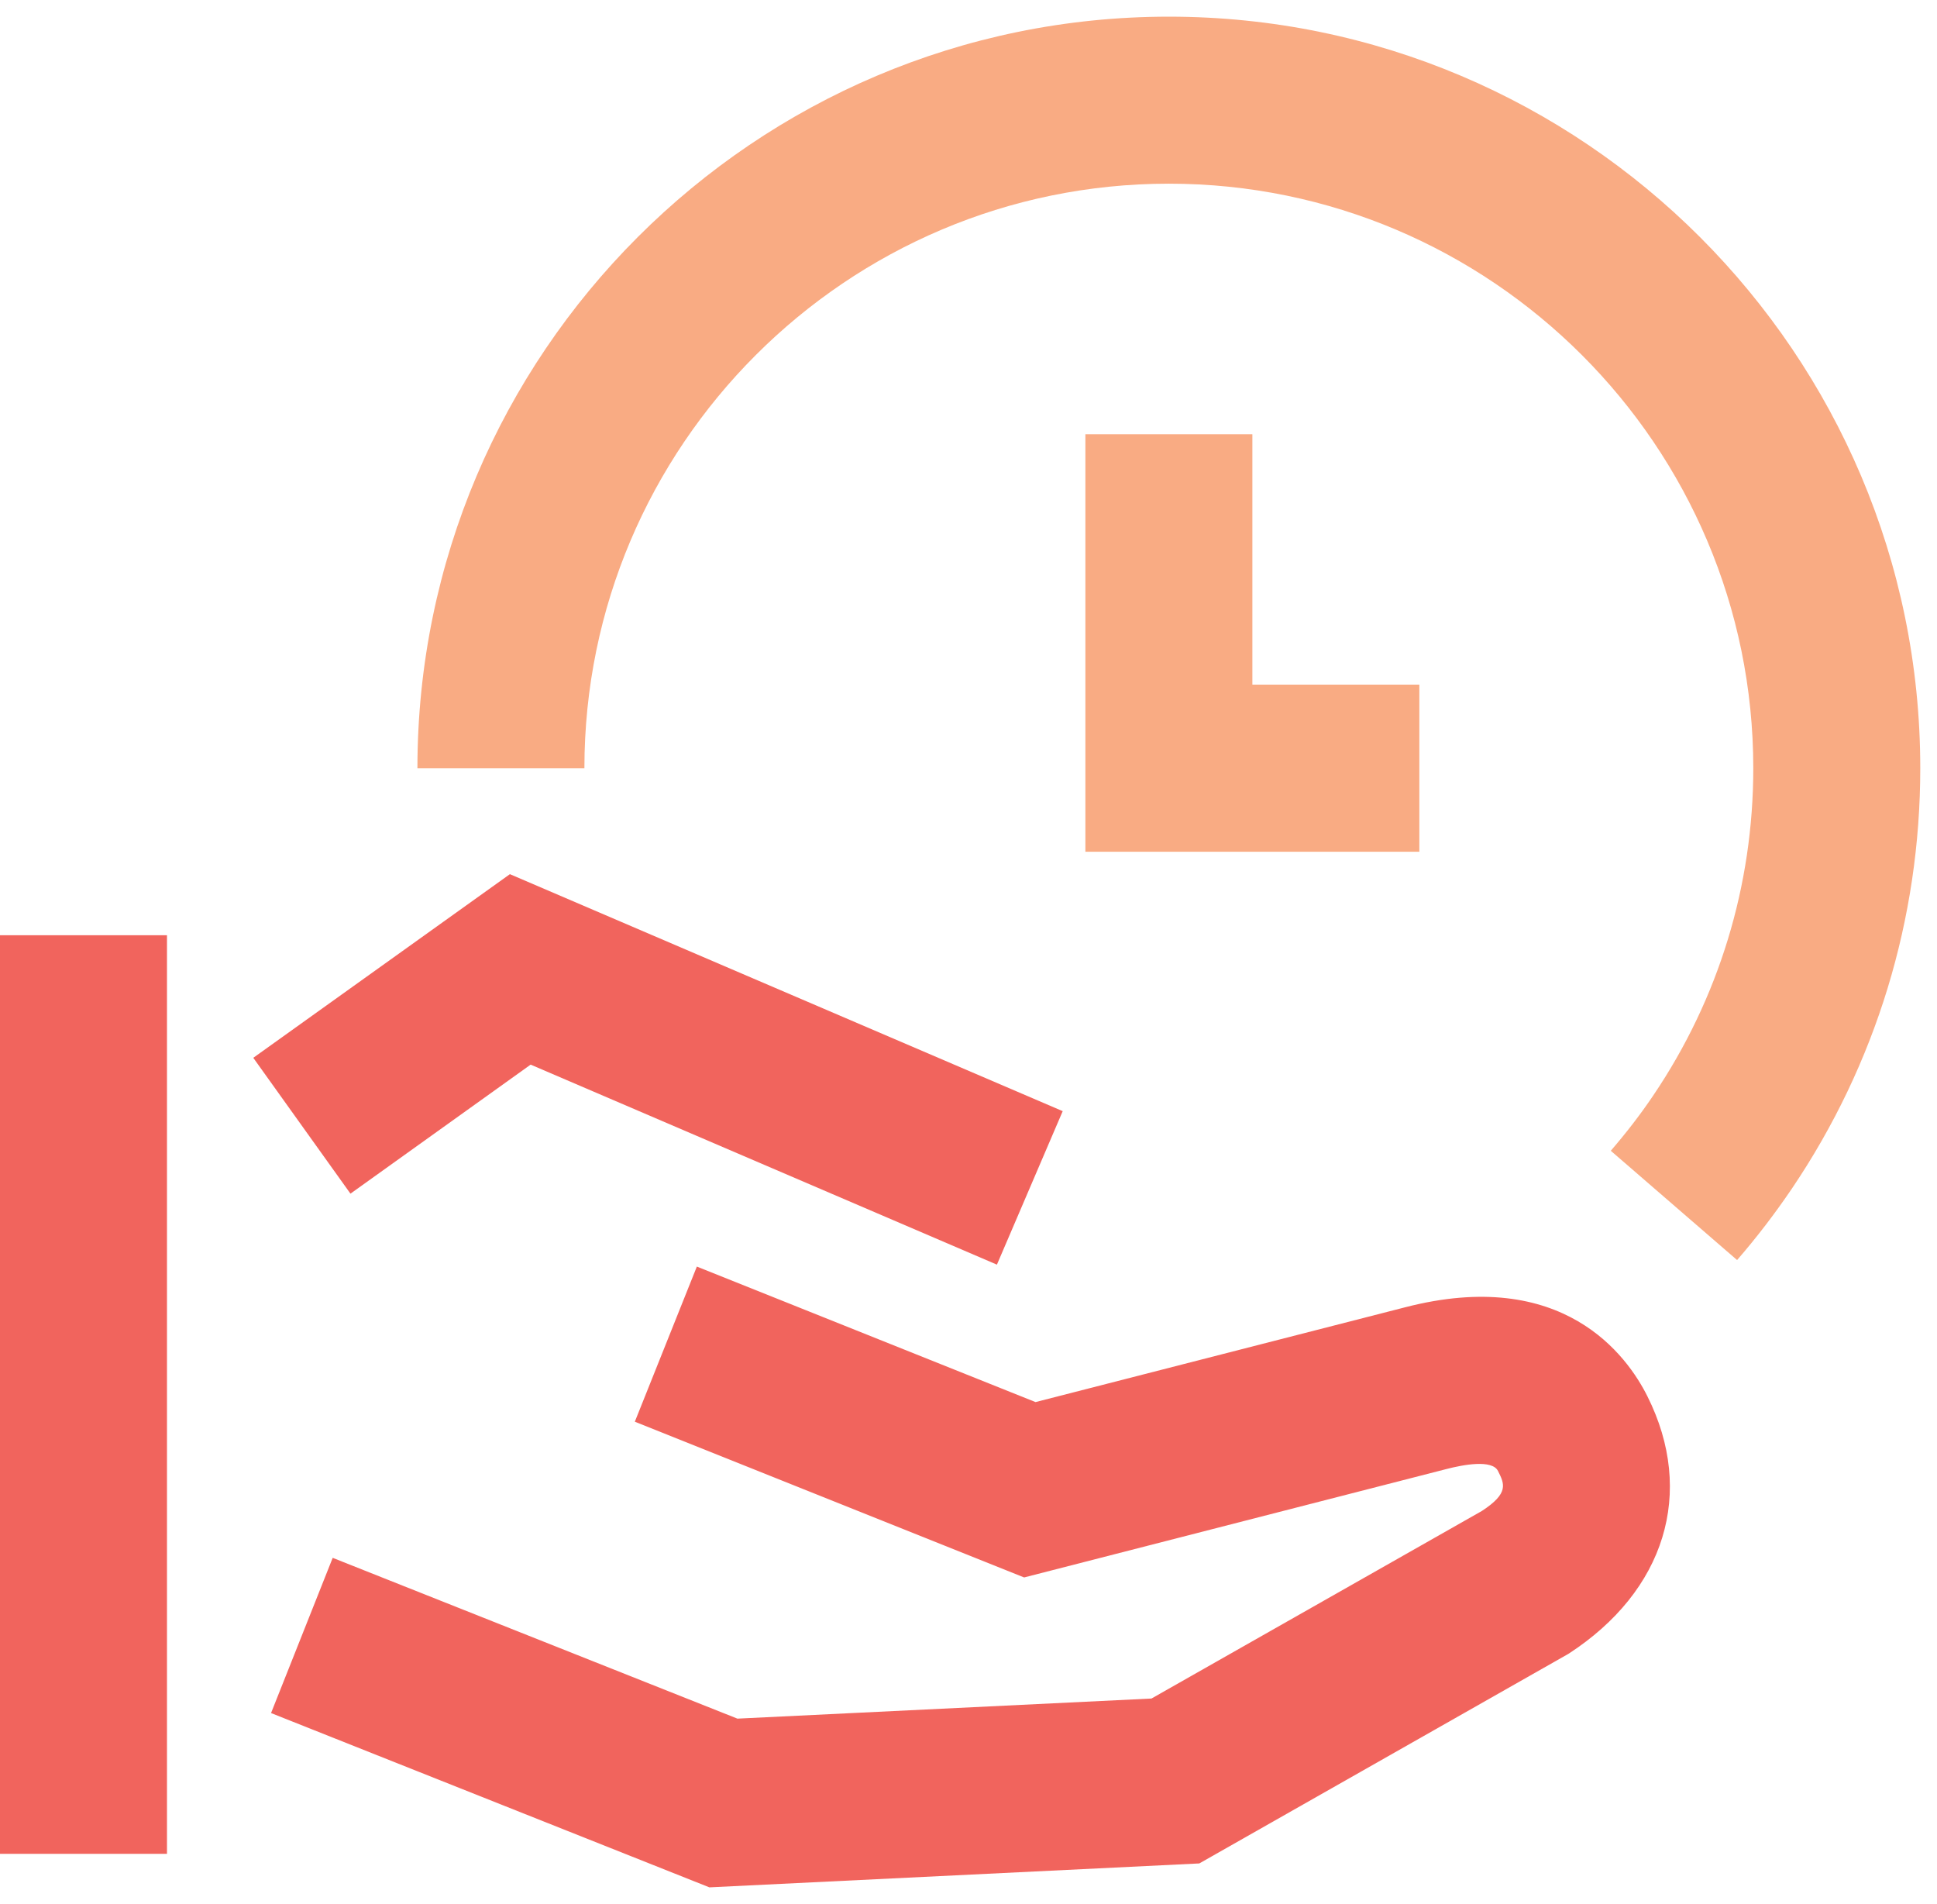
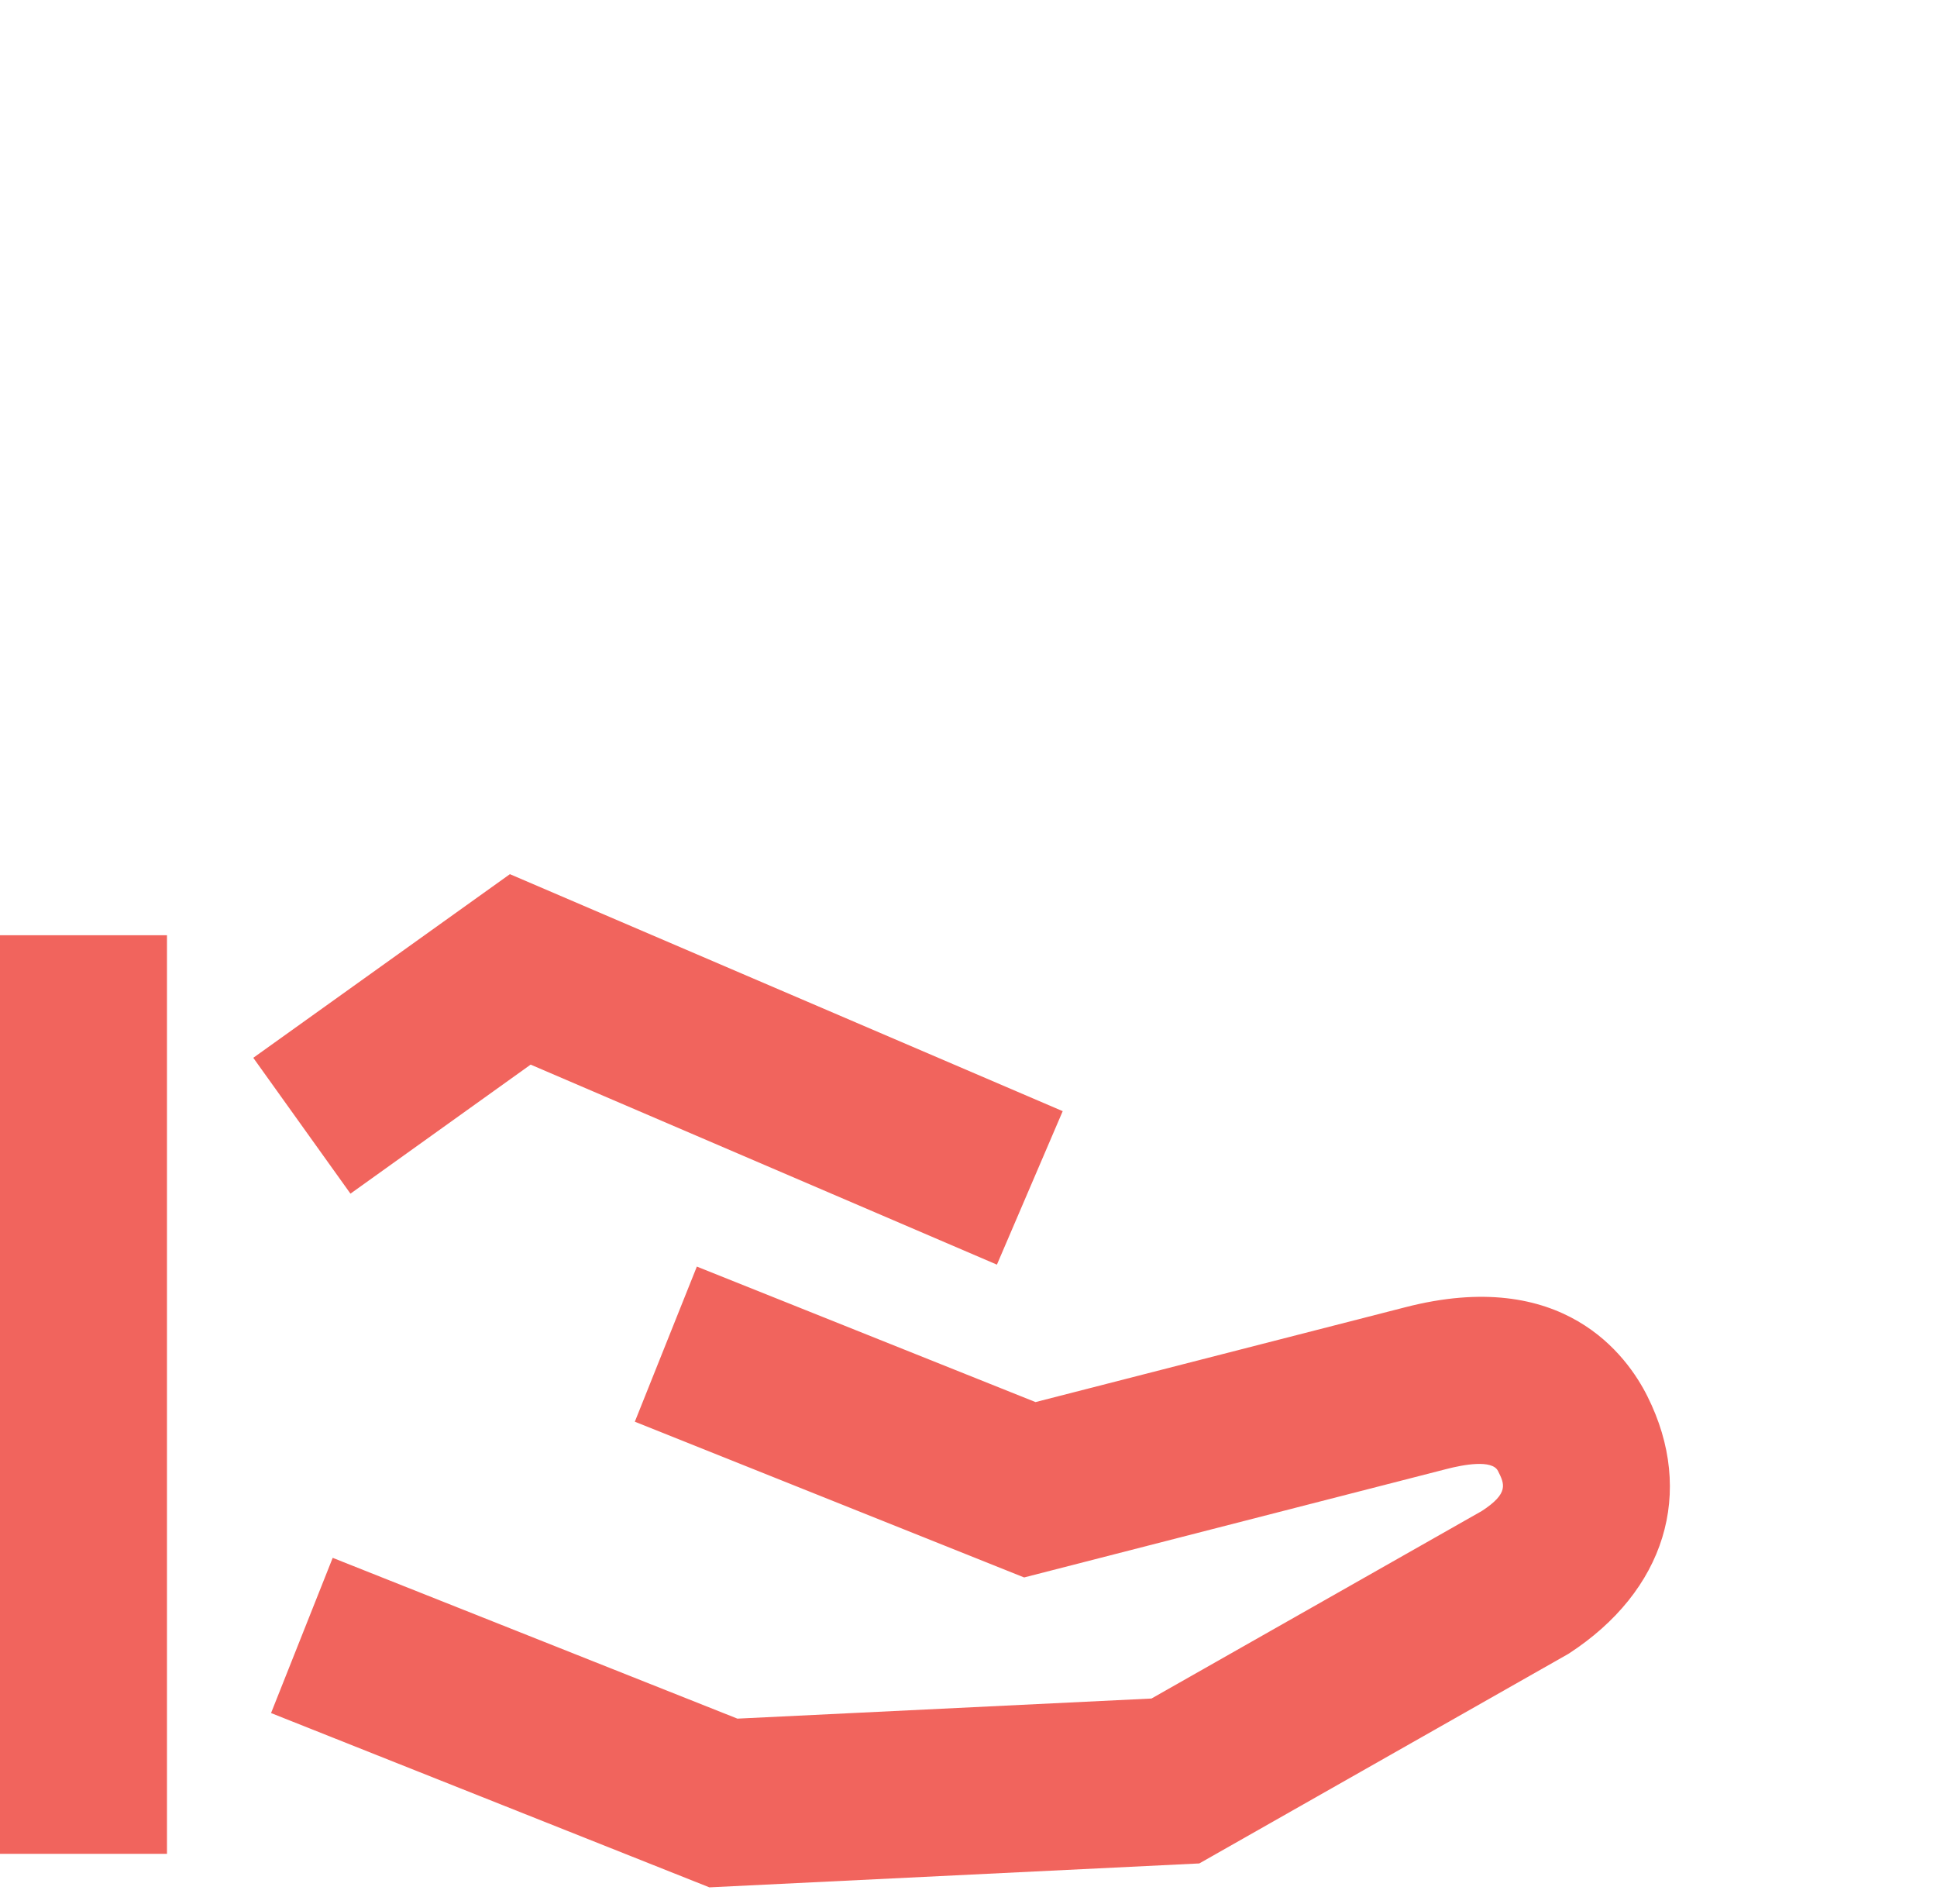
<svg xmlns="http://www.w3.org/2000/svg" xmlns:xlink="http://www.w3.org/1999/xlink" width="58px" height="57px" viewBox="0 0 58 57" version="1.1">
  <title>icn_boost_productivity</title>
  <desc>Created with Sketch.</desc>
  <defs>
    <path d="M39.851,49.861 L25.889,43.873 L20.494,47.736 L17.584,43.669 L25.268,38.171 L41.821,45.266 L39.851,49.861 Z M10,67.5 L10,40 L15,40 L15,67.5 L10,67.5 Z M31.241,68.504 L18.116,63.286 L19.962,58.639 L32.081,63.453 L44.479,62.851 L54.371,57.236 C55.189,56.703 55.049,56.426 54.856,56.041 C54.684,55.686 53.809,55.851 53.309,55.981 L40.666,59.226 L29.009,54.563 L30.866,49.919 L41.007,53.976 L52.062,51.141 C56.809,49.908 58.724,52.593 59.329,53.803 C60.769,56.681 59.861,59.633 56.967,61.511 L45.911,67.788 L31.241,68.504 Z" id="path-1" />
  </defs>
  <g id="1.9.4-Workforce-Now_Expansion" stroke="none" stroke-width="1" fill="none" fill-rule="evenodd">
    <g id="1.9.4.3-Workforce-Now---Time-&amp;-Attendance" transform="translate(-643, -873)">
      <g id="Done-better" transform="translate(0, 615)">
        <g id="Content" transform="translate(80, 96)">
          <g transform="translate(0, 150)" id="Stacked-Group-Copy-2">
            <g transform="translate(487, 0)">
              <g id="Iconography-/-save_time" transform="translate(66, 0)">
-                 <path d="M62.014,49.724 L58.232,46.452 C58.689,45.922 59.119,45.369 59.512,44.784 C61.467,41.889 62.499,38.507 62.499,34.999 C62.499,25.349 54.649,17.499 44.999,17.499 C35.349,17.499 27.499,25.349 27.499,34.999 L22.499,34.999 C22.499,22.594 32.594,12.499 44.999,12.499 C57.407,12.499 67.499,22.594 67.499,34.999 C67.499,39.509 66.172,43.859 63.657,47.582 C63.152,48.327 62.604,49.044 62.014,49.724 Z M52.5,37.5 L42.5,37.5 L42.5,25 L47.5,25 L47.5,32.5 L52.5,32.5 L52.5,37.5 Z" id="Mask" fill="#F9AB83" fill-rule="evenodd" />
                <mask id="mask-2" fill="white">
                  <use xlink:href="#path-1" />
                </mask>
                <use id="Mask" fill="#F1645D" fill-rule="evenodd" xlink:href="#path-1" />
              </g>
            </g>
          </g>
        </g>
      </g>
    </g>
  </g>
</svg>